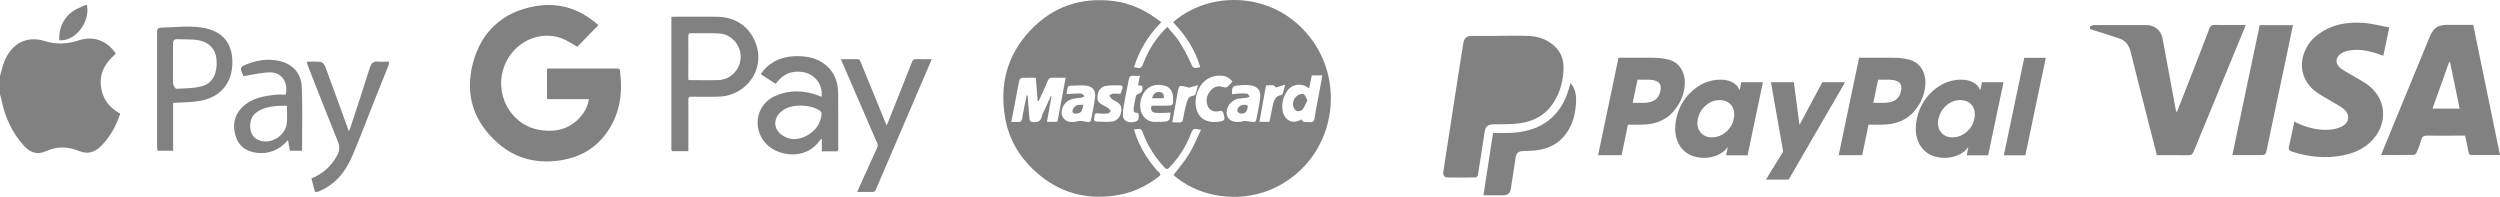
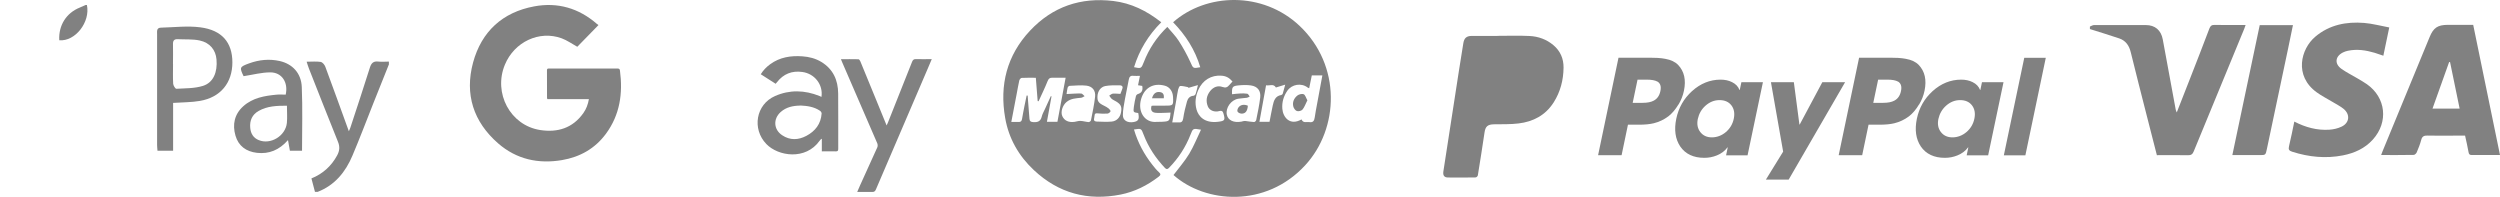
<svg xmlns="http://www.w3.org/2000/svg" width="381" height="30" viewBox="0 0 381 30" fill="none">
-   <path d="M0 11.589C0.21 10.868 0.36 10.117 0.64 9.416C1.761 6.642 3.992 5.393 6.813 6.256C8.614 6.805 10.235 6.724 11.985 6.155C14.256 5.403 16.307 6.195 17.668 8.176C16.217 9.416 15.187 10.889 15.367 12.971C15.547 14.972 16.567 16.374 18.328 17.319C17.708 19.188 16.788 20.844 15.427 22.235C14.486 23.201 13.366 23.556 12.095 23.028C10.365 22.306 8.674 22.266 6.953 23.058C5.683 23.648 4.552 23.221 3.652 22.225C1.801 20.194 0.71 17.756 0.19 15.054C0.15 14.83 0.06 14.617 0 14.403V11.589Z" fill="#818181" />
  <path d="M59.277 9.791C58.486 11.772 57.686 13.763 56.895 15.744C55.845 18.395 54.835 21.067 53.724 23.688C52.664 26.217 51.023 28.229 48.402 29.244H48.002C47.821 28.574 47.651 27.904 47.461 27.192C49.192 26.491 50.493 25.323 51.383 23.678C51.763 22.977 51.813 22.347 51.503 21.595C50.012 17.898 48.552 14.18 47.091 10.472C46.971 10.167 46.881 9.862 46.731 9.405C47.531 9.405 48.222 9.334 48.872 9.436C49.152 9.486 49.472 9.872 49.582 10.177C50.783 13.418 51.953 16.658 53.164 20C53.254 19.787 53.344 19.614 53.404 19.431C54.394 16.394 55.415 13.367 56.365 10.319C56.595 9.578 56.935 9.293 57.686 9.385C58.206 9.446 58.736 9.385 59.267 9.385V9.781L59.277 9.791Z" fill="#818181" />
  <path d="M13.246 0.76C13.796 3.37 11.445 6.357 9.034 6.134C8.904 3.868 10.104 1.968 12.175 1.146C12.466 1.024 12.756 0.892 13.046 0.76H13.246Z" fill="#818181" />
  <path d="M26.382 15.684V22.967H24.001C23.981 22.672 23.941 22.388 23.941 22.093C23.941 16.476 23.941 10.858 23.941 5.241C23.941 4.773 23.831 4.235 24.531 4.215C26.532 4.164 28.563 3.91 30.524 4.164C33.835 4.59 35.406 6.48 35.416 9.497C35.416 12.626 33.615 14.84 30.464 15.379C29.183 15.602 27.853 15.582 26.372 15.684M26.372 9.761C26.372 10.767 26.332 11.773 26.392 12.768C26.412 13.043 26.722 13.54 26.882 13.53C28.243 13.449 29.663 13.489 30.944 13.083C32.515 12.585 33.165 11.001 32.995 9.06C32.875 7.618 31.994 6.5 30.414 6.165C29.343 5.942 28.203 6.033 27.092 5.972C26.532 5.942 26.342 6.206 26.362 6.754C26.392 7.76 26.362 8.755 26.362 9.761" fill="#818181" />
  <path d="M37.117 11.599C36.486 10.278 36.507 10.187 37.987 9.649C39.508 9.1 41.069 8.948 42.639 9.303C44.58 9.75 45.901 11.152 45.991 13.245C46.131 16.465 46.031 19.695 46.031 22.976H44.18C44.09 22.479 44 21.981 43.89 21.351C42.559 22.865 41.009 23.505 39.148 23.291C37.527 23.098 36.346 22.265 35.886 20.67C35.396 18.984 35.726 17.41 37.067 16.201C38.517 14.89 40.348 14.596 42.189 14.423C42.639 14.382 43.099 14.423 43.54 14.423C43.96 12.554 42.949 11.02 41.189 11.03C39.878 11.03 38.568 11.386 37.127 11.609M43.74 16.109C42.169 16.109 40.738 16.16 39.428 16.901C38.437 17.46 38.027 18.354 38.137 19.502C38.217 20.376 38.627 21.026 39.428 21.351C41.229 22.103 43.51 20.721 43.72 18.74C43.8 17.917 43.73 17.084 43.73 16.109" fill="#818181" />
  <path d="M91.21 3.817C90.07 4.986 88.99 6.093 87.979 7.129C87.169 6.682 86.428 6.144 85.598 5.839C82.186 4.589 78.385 6.377 76.944 9.862C75.153 14.179 77.754 19.106 82.326 19.817C84.948 20.223 87.279 19.543 88.909 17.226C89.35 16.607 89.61 15.906 89.75 15.103H83.427C83.397 15.022 83.367 14.992 83.367 14.961C83.367 13.539 83.367 12.117 83.357 10.705C83.357 10.42 83.527 10.441 83.717 10.441C85.448 10.441 87.179 10.441 88.909 10.441C90.64 10.441 92.351 10.441 94.072 10.441C94.312 10.441 94.452 10.481 94.482 10.755C94.942 14.23 94.472 17.491 92.361 20.366C90.68 22.651 88.389 23.931 85.648 24.398C82.046 25.008 78.715 24.287 75.914 21.849C72.162 18.578 70.791 14.382 72.092 9.547C73.383 4.782 76.604 1.867 81.406 0.973C84.978 0.303 88.199 1.237 90.97 3.645C91.05 3.716 91.13 3.767 91.201 3.817" fill="#818181" />
-   <path d="M104.917 23.047C104.096 23.047 103.296 23.047 102.506 23.047C102.436 23.047 102.356 22.915 102.316 22.834C102.286 22.753 102.316 22.651 102.316 22.56C102.316 16.048 102.316 9.537 102.316 3.025V2.578C102.466 2.568 102.576 2.548 102.686 2.548C104.867 2.548 107.048 2.517 109.229 2.548C111.84 2.588 113.881 3.746 114.991 6.154C116.702 9.841 114.481 13.671 110.839 14.565C110.309 14.697 109.749 14.728 109.199 14.738C107.918 14.768 106.637 14.758 105.347 14.738C105.017 14.738 104.907 14.809 104.907 15.164C104.927 17.653 104.907 20.142 104.907 22.631V23.058L104.917 23.047ZM104.937 12.168C105.007 12.188 105.047 12.208 105.077 12.208C106.567 12.208 108.048 12.249 109.539 12.198C111.39 12.127 112.86 10.532 112.88 8.673C112.9 6.835 111.42 5.189 109.589 5.097C108.178 5.026 106.768 5.077 105.357 5.057C105.007 5.057 104.897 5.138 104.897 5.504C104.917 7.596 104.897 9.699 104.897 11.792C104.897 11.914 104.907 12.046 104.917 12.158" fill="#818181" />
  <path d="M125.196 14.739C125.456 12.9 124.155 11.224 122.284 10.97C120.704 10.746 119.403 11.254 118.413 12.524C118.363 12.595 118.303 12.666 118.212 12.768C117.462 12.291 116.722 11.813 115.941 11.315C116.332 10.685 116.812 10.198 117.372 9.791C118.843 8.715 120.513 8.461 122.274 8.583C123.295 8.654 124.275 8.898 125.166 9.436C126.956 10.523 127.717 12.189 127.737 14.241C127.767 17.055 127.737 19.869 127.747 22.682C127.747 22.967 127.677 23.069 127.387 23.069C126.686 23.048 125.986 23.069 125.246 23.069V21.199C125.246 21.199 125.196 21.169 125.166 21.149C125.086 21.25 124.995 21.341 124.915 21.443C122.765 24.47 118.583 23.81 116.792 21.951C114.571 19.645 115.201 15.917 118.112 14.637C120.343 13.652 122.624 13.723 124.885 14.627C124.976 14.668 125.066 14.708 125.196 14.769M121.974 16.09C120.864 16.11 119.833 16.313 118.983 17.065C117.802 18.111 117.892 19.747 119.203 20.61C120.403 21.413 121.674 21.352 122.895 20.702C124.235 19.991 125.106 18.893 125.216 17.299C125.226 17.167 125.096 16.963 124.965 16.882C124.055 16.262 123.015 16.13 121.974 16.079" fill="#818181" />
  <path d="M142.003 9.009C141.793 9.497 141.623 9.914 141.443 10.33C138.792 16.506 136.141 22.683 133.49 28.869C133.37 29.154 133.229 29.265 132.919 29.255C132.179 29.235 131.449 29.255 130.638 29.255C130.808 28.869 130.939 28.554 131.079 28.239C131.959 26.309 132.839 24.389 133.7 22.459C133.78 22.286 133.77 22.022 133.7 21.85C131.929 17.725 130.138 13.601 128.347 9.487C128.287 9.345 128.237 9.202 128.157 9.02C129.088 9.02 129.958 9.009 130.828 9.03C130.929 9.03 131.059 9.213 131.109 9.335C131.929 11.315 132.729 13.296 133.55 15.277C134.06 16.527 134.57 17.776 135.12 19.117C135.21 18.914 135.27 18.802 135.32 18.68C136.551 15.592 137.782 12.504 139.002 9.416C139.122 9.121 139.262 8.999 139.582 9.009C140.363 9.04 141.143 9.009 142.003 9.009Z" fill="#818181" />
  <path d="M176.989 3.381C175.018 5.351 173.637 7.617 172.827 10.238C173.908 10.482 173.938 10.441 174.318 9.466C175.098 7.455 176.259 5.687 177.899 4.102C178.5 4.823 179.15 5.463 179.63 6.215C180.3 7.251 180.901 8.338 181.411 9.456C181.851 10.421 181.781 10.461 182.922 10.248C182.131 7.586 180.681 5.341 178.78 3.391C183.822 -1.069 192.426 -1.373 198.058 3.94C204.451 9.974 204.081 19.594 198.899 25.201C192.906 31.692 183.712 31.002 178.84 26.674C179.65 25.597 180.551 24.582 181.241 23.434C181.931 22.286 182.431 21.016 183.032 19.766C181.801 19.543 181.811 19.553 181.421 20.549C180.681 22.448 179.58 24.124 178.159 25.577C177.939 25.8 177.779 25.841 177.539 25.597C176.149 24.124 175.028 22.458 174.298 20.549C173.918 19.563 173.948 19.553 172.817 19.736C173.407 21.737 174.368 23.535 175.648 25.15C175.948 25.526 176.249 25.912 176.609 26.227C176.939 26.522 176.899 26.684 176.569 26.938C174.838 28.269 172.917 29.224 170.786 29.651C165.784 30.636 161.342 29.468 157.56 25.922C155.249 23.759 153.729 21.097 153.188 17.979C152.308 12.96 153.448 8.44 156.97 4.681C160.432 0.994 164.713 -0.439 169.666 0.15C172.377 0.476 174.748 1.633 176.959 3.381M154.119 18.588C154.549 18.588 154.899 18.568 155.229 18.588C155.569 18.608 155.709 18.456 155.759 18.131C155.86 17.501 155.99 16.871 156.11 16.241C156.22 15.673 156.34 15.114 156.46 14.555C156.51 14.555 156.57 14.565 156.62 14.575C156.64 14.819 156.65 15.073 156.67 15.317C156.74 16.251 156.83 17.176 156.89 18.11C156.92 18.476 157.08 18.578 157.44 18.608C158.111 18.659 158.581 18.527 158.761 17.775C158.851 17.389 159.061 17.023 159.231 16.658C159.531 15.987 159.841 15.317 160.151 14.646C160.181 14.657 160.221 14.667 160.251 14.687C160.021 15.957 159.791 17.227 159.551 18.558H161.152C161.562 16.343 161.972 14.128 162.402 11.843C161.702 11.843 161.072 11.863 160.452 11.843C160.031 11.822 159.811 11.954 159.651 12.371C159.241 13.407 158.741 14.413 158.281 15.429L158.141 15.408C158.051 14.24 157.96 13.072 157.86 11.853C157.11 11.853 156.41 11.833 155.699 11.873C155.569 11.873 155.379 12.107 155.339 12.269C155.189 12.93 155.079 13.6 154.949 14.271C154.679 15.683 154.409 17.085 154.119 18.608M198.348 18.192C198.609 18.811 199.119 18.547 199.549 18.608C200.089 18.7 200.289 18.425 200.359 17.928C200.469 17.176 200.609 16.434 200.75 15.693C201 14.311 201.26 12.92 201.53 11.487H199.919C199.849 11.823 199.779 12.148 199.719 12.463C199.649 12.777 199.589 13.092 199.519 13.448C199.409 13.397 199.329 13.377 199.279 13.336C198.338 12.605 196.878 12.828 196.187 13.834C195.627 14.657 195.347 15.561 195.427 16.577C195.527 17.877 196.598 19.218 198.358 18.192M187.764 14.362C188.184 14.321 188.564 14.261 188.944 14.25C189.324 14.23 189.715 14.22 190.085 14.281C190.225 14.311 190.335 14.555 190.455 14.707C190.315 14.779 190.175 14.88 190.035 14.9C189.605 14.961 189.154 14.972 188.724 15.043C187.624 15.216 186.763 16.414 186.963 17.46C187.133 18.324 188.004 18.751 189.194 18.537C189.304 18.517 189.414 18.466 189.525 18.456C189.635 18.436 189.745 18.425 189.855 18.446C190.275 18.497 190.695 18.578 191.125 18.598C191.235 18.598 191.425 18.425 191.445 18.304C191.675 17.166 191.916 16.018 192.056 14.87C192.176 13.844 191.665 13.174 190.655 13.021C190.045 12.93 189.394 12.95 188.774 13.011C187.804 13.103 187.724 13.245 187.764 14.372M162.563 14.332C163.363 14.291 164.063 14.23 164.764 14.25C164.944 14.25 165.114 14.514 165.294 14.657C165.114 14.738 164.934 14.89 164.753 14.9C163.973 14.982 163.183 15.002 162.532 15.551C161.922 16.069 161.612 17.064 161.892 17.694C162.202 18.385 162.863 18.7 163.773 18.568C164.073 18.527 164.373 18.405 164.663 18.425C165.084 18.446 165.504 18.578 165.924 18.608C166.034 18.608 166.244 18.446 166.264 18.334C166.494 17.135 166.764 15.937 166.894 14.728C166.994 13.803 166.484 13.163 165.574 13.052C164.733 12.95 163.863 13.052 163.003 13.082C162.893 13.082 162.743 13.245 162.703 13.367C162.623 13.661 162.603 13.966 162.542 14.342M187.844 12.432C187.334 11.843 186.853 11.589 186.183 11.538C184.612 11.406 183.272 12.209 182.611 13.722C182.201 14.667 182.071 15.672 182.351 16.688C182.631 17.694 183.532 18.811 185.633 18.558C186.643 18.436 186.743 18.324 186.473 17.359C186.373 16.983 186.243 16.81 185.803 16.932C185.083 17.135 184.332 16.831 184.082 16.231C183.742 15.398 183.862 14.596 184.422 13.885C184.912 13.265 185.593 12.991 186.313 13.255C186.803 13.428 187.063 13.296 187.344 12.96C187.494 12.788 187.654 12.625 187.834 12.422M178.4 17.156C178.149 17.166 177.939 17.186 177.739 17.186C177.189 17.186 176.629 17.257 176.079 17.186C175.498 17.115 175.328 16.749 175.488 16.14C175.528 16.13 175.558 16.109 175.598 16.109C176.249 16.109 176.899 16.109 177.549 16.099C178.82 16.099 178.83 16.089 178.77 14.768C178.73 13.925 178.25 13.255 177.529 13.062C175.798 12.594 174.418 13.346 173.908 15.083C173.337 17.044 174.478 18.7 176.169 18.578C176.469 18.558 176.779 18.578 177.079 18.558C178.24 18.497 178.28 18.466 178.39 17.156M170.756 14.291C170.846 14.057 170.906 13.874 170.986 13.692C171.186 13.275 171.096 13.001 170.606 13.001C169.886 13.001 169.145 12.98 168.445 13.113C167.725 13.255 167.295 13.915 167.255 14.657C167.215 15.418 167.405 15.693 168.235 16.099C168.495 16.221 168.745 16.363 168.975 16.546C169.105 16.648 169.285 16.892 169.245 16.973C169.165 17.125 168.955 17.298 168.785 17.308C168.295 17.339 167.785 17.339 167.295 17.278C166.694 17.186 166.854 17.633 166.764 17.938C166.644 18.314 166.764 18.517 167.145 18.527C167.905 18.547 168.675 18.598 169.436 18.527C170.196 18.456 170.716 17.867 170.846 17.125C170.996 16.292 170.836 15.916 170.126 15.48C169.896 15.337 169.636 15.236 169.436 15.073C169.275 14.941 169.175 14.738 169.045 14.575C169.225 14.474 169.406 14.291 169.596 14.271C169.976 14.24 170.356 14.291 170.766 14.311M173.707 11.558C173.337 11.558 173.047 11.589 172.767 11.558C172.277 11.487 172.097 11.711 172.017 12.178C171.847 13.153 171.617 14.118 171.446 15.083C171.306 15.906 171.126 16.729 171.126 17.552C171.126 18.365 171.847 18.761 172.767 18.598C173.507 18.466 173.667 18.161 173.467 17.227C172.717 17.125 172.697 17.105 172.797 16.302C172.867 15.744 172.987 15.195 173.117 14.646C173.147 14.525 173.277 14.382 173.387 14.342C173.998 14.159 174.208 13.803 174.078 13.092C173.878 13.062 173.677 13.031 173.437 12.991C173.527 12.524 173.617 12.097 173.727 11.558M193.476 18.558C193.646 17.704 193.786 16.891 193.967 16.079C194.127 15.347 194.347 14.636 195.247 14.484C195.337 14.474 195.457 14.372 195.487 14.291C195.607 13.895 195.707 13.489 195.867 12.899C195.297 13.072 194.877 13.204 194.447 13.336C194.097 12.716 193.506 13.092 192.946 13.001C192.606 14.87 192.276 16.688 191.936 18.558H193.476ZM182.561 12.97C181.991 13.133 181.581 13.255 181.131 13.387C181.121 13.377 181.081 13.285 181.021 13.275C180.631 13.194 180.25 13.092 179.86 13.102C179.75 13.102 179.6 13.428 179.55 13.631C179.43 14.159 179.36 14.697 179.27 15.236C179.07 16.333 178.87 17.44 178.65 18.659C179.02 18.659 179.3 18.639 179.57 18.659C180.03 18.7 180.24 18.558 180.32 18.05C180.45 17.166 180.661 16.302 180.901 15.449C181.031 15.002 181.331 14.636 181.881 14.596C182.011 14.585 182.181 14.433 182.221 14.301C182.351 13.935 182.421 13.56 182.561 12.981" fill="#818181" />
  <path d="M199.238 15.298C198.978 15.806 198.818 16.303 198.508 16.689C198.348 16.892 197.898 17.004 197.648 16.923C197.408 16.842 197.158 16.496 197.098 16.222C196.938 15.562 197.208 14.972 197.708 14.566C197.948 14.373 198.418 14.251 198.678 14.363C198.928 14.464 199.028 14.912 199.248 15.287" fill="#818181" />
  <path d="M190.174 16.11C190.114 16.963 189.774 17.369 189.134 17.309C188.934 17.288 188.664 17.146 188.594 16.994C188.524 16.831 188.624 16.536 188.744 16.374C189.064 15.947 189.624 15.866 190.174 16.11Z" fill="#818181" />
-   <path d="M165.093 15.978C164.983 16.628 164.913 17.105 164.343 17.258C163.973 17.36 163.503 17.39 163.443 16.963C163.403 16.699 163.723 16.262 163.993 16.09C164.263 15.927 164.663 15.998 165.103 15.968" fill="#818181" />
  <path d="M177.368 14.972H175.568C175.768 14.25 176.188 13.936 176.798 14.037C177.308 14.118 177.418 14.474 177.368 14.972Z" fill="#818181" />
  <path d="M228.212 5.463C229.833 5.463 231.463 5.402 233.084 5.484C234.415 5.545 235.695 5.992 236.756 6.896C237.796 7.78 238.296 8.938 238.286 10.299C238.266 12.198 237.806 13.996 236.776 15.612C235.525 17.572 233.654 18.547 231.433 18.812C230.193 18.964 228.922 18.923 227.672 18.944C226.721 18.964 226.371 19.269 226.241 20.203C225.911 22.387 225.581 24.561 225.221 26.735C225.201 26.857 225 27.04 224.88 27.04C223.47 27.06 222.069 27.07 220.659 27.05C220.098 27.05 219.878 26.715 219.968 26.136C220.759 21.046 221.539 15.947 222.329 10.857C222.549 9.435 222.789 8.013 223.01 6.591C223.14 5.799 223.49 5.484 224.29 5.473C225.601 5.473 226.901 5.473 228.212 5.473C228.212 5.443 228.212 5.504 228.212 5.473" fill="#818181" />
-   <path d="M226.081 29.743C226.571 26.543 227.051 23.414 227.541 20.255C228.482 20.255 229.372 20.295 230.262 20.255C233.254 20.092 235.865 19.137 237.686 16.567C238.426 15.521 238.896 14.342 239.216 13.103C239.256 12.961 239.296 12.819 239.357 12.636C239.987 13.408 240.207 14.292 240.197 15.196C240.177 17.268 239.697 19.208 238.316 20.813C237.175 22.134 235.665 22.733 233.994 22.926C233.344 22.997 232.694 22.997 232.043 23.028C231.413 23.058 231.093 23.322 230.993 23.962C230.753 25.506 230.513 27.04 230.282 28.584C230.152 29.488 229.852 29.763 228.972 29.763C228.051 29.763 227.131 29.763 226.101 29.763" fill="#818181" />
  <path d="M255.784 15.936C255.344 16.678 254.833 17.277 254.263 17.724C253.573 18.242 252.832 18.588 252.042 18.781C251.442 18.933 250.661 19.004 249.721 19.004H248.1L247.13 23.657H243.548L246.66 8.795H251.452C251.912 8.795 252.302 8.805 252.622 8.825C253.053 8.856 253.443 8.896 253.793 8.968C254.653 9.12 255.304 9.435 255.744 9.892C256.684 10.877 256.974 12.188 256.634 13.823C256.484 14.544 256.214 15.256 255.804 15.936M252.582 12.432C252.242 12.239 251.702 12.137 250.942 12.137H249.561L248.821 15.672H250.331C251.052 15.672 251.622 15.56 252.032 15.337C252.562 15.052 252.902 14.575 253.043 13.884C253.193 13.183 253.043 12.696 252.582 12.421" fill="#818181" />
  <path d="M263.057 23.668L263.308 22.459H263.267C262.877 22.997 262.337 23.404 261.637 23.688C261.027 23.932 260.396 24.053 259.736 24.053C258.085 24.053 256.855 23.474 256.064 22.316C255.314 21.189 255.114 19.787 255.464 18.091C255.814 16.425 256.615 15.023 257.855 13.895C259.146 12.727 260.606 12.138 262.217 12.138C262.877 12.138 263.448 12.26 263.958 12.514C264.518 12.788 264.898 13.184 265.098 13.712H265.138L265.388 12.524H268.67L266.329 23.668H263.047H263.057ZM263.868 16.059C263.458 15.521 262.847 15.256 262.057 15.256C261.267 15.256 260.556 15.541 259.926 16.099C259.316 16.638 258.926 17.318 258.745 18.131C258.585 18.913 258.705 19.574 259.116 20.112C259.536 20.661 260.126 20.935 260.886 20.935C261.647 20.935 262.397 20.661 263.027 20.122C263.658 19.584 264.058 18.903 264.228 18.091C264.398 17.278 264.278 16.597 263.868 16.059Z" fill="#818181" />
  <path d="M272.592 27.375H269.12L271.751 23.109L269.89 12.523H273.382L274.232 18.984H274.272L277.724 12.523H281.196L272.592 27.375Z" fill="#818181" />
  <path d="M292.45 15.936C292.01 16.678 291.5 17.277 290.93 17.724C290.239 18.242 289.499 18.588 288.709 18.781C288.108 18.933 287.328 19.004 286.388 19.004H284.767L283.796 23.657H280.215L283.326 8.795H288.118C288.579 8.795 288.969 8.805 289.289 8.825C289.719 8.856 290.109 8.896 290.459 8.968C291.32 9.12 291.97 9.435 292.41 9.892C293.351 10.877 293.641 12.188 293.301 13.823C293.151 14.544 292.88 15.256 292.47 15.936M289.249 12.432C288.909 12.239 288.368 12.137 287.608 12.137H286.228L285.487 15.672H286.998C287.718 15.672 288.288 15.56 288.699 15.337C289.229 15.052 289.569 14.575 289.709 13.884C289.859 13.183 289.709 12.696 289.249 12.421" fill="#818181" />
  <path d="M299.723 23.668L299.973 22.459H299.933C299.543 22.997 299.003 23.404 298.303 23.688C297.692 23.932 297.062 24.053 296.402 24.053C294.751 24.053 293.521 23.474 292.73 22.316C291.98 21.189 291.78 19.787 292.13 18.091C292.48 16.425 293.281 15.023 294.521 13.895C295.812 12.727 297.272 12.138 298.883 12.138C299.543 12.138 300.114 12.26 300.624 12.514C301.184 12.788 301.564 13.184 301.764 13.712H301.804L302.054 12.524H305.336L302.995 23.668H299.713H299.723ZM300.534 16.059C300.124 15.521 299.513 15.256 298.723 15.256C297.933 15.256 297.222 15.541 296.592 16.099C295.982 16.638 295.592 17.318 295.411 18.131C295.251 18.913 295.371 19.574 295.782 20.112C296.202 20.661 296.792 20.935 297.552 20.935C298.313 20.935 299.063 20.661 299.693 20.122C300.324 19.584 300.724 18.903 300.894 18.091C301.064 17.278 300.944 16.597 300.534 16.059Z" fill="#818181" />
  <path d="M305.386 23.668L308.498 8.806H311.779L308.668 23.668H305.386Z" fill="#818181" />
  <path d="M318.512 4.042C318.722 3.961 318.932 3.819 319.142 3.819C321.763 3.809 324.395 3.809 327.016 3.819C328.436 3.819 329.347 4.601 329.607 6.013C330.267 9.578 330.917 13.144 331.578 16.7C331.598 16.811 331.658 16.923 331.738 17.136C332.478 15.247 333.189 13.449 333.889 11.651C334.839 9.223 335.79 6.785 336.71 4.347C336.87 3.93 337.07 3.788 337.5 3.798C339.041 3.829 340.592 3.809 342.233 3.809C342.143 4.052 342.082 4.235 342.012 4.418C339.451 10.635 336.88 16.842 334.329 23.059C334.149 23.506 333.929 23.668 333.439 23.658C331.878 23.617 330.317 23.648 328.707 23.648C328.196 21.647 327.686 19.676 327.186 17.705C326.355 14.454 325.525 11.204 324.725 7.953C324.475 6.927 323.954 6.186 322.964 5.85C321.483 5.353 319.993 4.895 318.502 4.428V4.052L318.512 4.042Z" fill="#818181" />
  <path d="M376.918 3.797C378.279 10.421 379.629 16.973 381 23.627H380.21C379.049 23.627 377.889 23.627 376.728 23.627C376.418 23.627 376.268 23.555 376.208 23.2C376.068 22.367 375.868 21.554 375.678 20.67H373.967C372.626 20.67 371.286 20.701 369.945 20.66C369.415 20.65 369.135 20.782 368.995 21.32C368.825 21.971 368.564 22.61 368.304 23.23C368.234 23.393 368.014 23.596 367.864 23.606C366.243 23.637 364.613 23.627 362.882 23.627C362.972 23.383 363.042 23.2 363.112 23.027C365.493 17.237 367.884 11.447 370.275 5.646C370.855 4.224 371.506 3.797 373.026 3.787C374.307 3.787 375.578 3.787 376.918 3.787M374.847 16.546C374.347 14.139 373.867 11.802 373.387 9.456C373.336 9.456 373.297 9.456 373.247 9.456C372.406 11.802 371.566 14.149 370.715 16.546H374.847Z" fill="#818181" />
  <path d="M349.646 18.527C351.367 19.411 353.117 19.889 354.988 19.767C355.618 19.726 356.289 19.574 356.859 19.299C358.06 18.731 358.2 17.451 357.179 16.607C356.669 16.181 356.049 15.886 355.478 15.531C354.678 15.043 353.828 14.627 353.077 14.078C349.576 11.559 350.636 7.455 352.857 5.586C355.018 3.767 357.579 3.28 360.29 3.493C361.551 3.595 362.792 3.94 364.122 4.184C363.802 5.707 363.522 7.069 363.222 8.491C362.762 8.328 362.331 8.176 361.891 8.044C360.551 7.648 359.2 7.445 357.809 7.739C357.559 7.79 357.299 7.881 357.069 7.993C355.868 8.592 355.748 9.73 356.849 10.502C357.609 11.04 358.46 11.457 359.26 11.935C359.75 12.229 360.25 12.503 360.711 12.829C363.622 14.87 364.022 18.599 361.631 21.26C360.401 22.631 358.81 23.332 357.069 23.678C354.448 24.196 351.857 23.932 349.316 23.119C348.855 22.967 348.725 22.784 348.845 22.286C349.146 21.057 349.386 19.807 349.656 18.517" fill="#818181" />
  <path d="M340.211 23.627C341.612 16.973 343.003 10.401 344.383 3.828H349.446C349.195 5.037 348.965 6.195 348.715 7.363C347.635 12.473 346.554 17.582 345.474 22.702C345.274 23.637 345.284 23.637 344.333 23.637H340.211" fill="#818181" />
</svg>